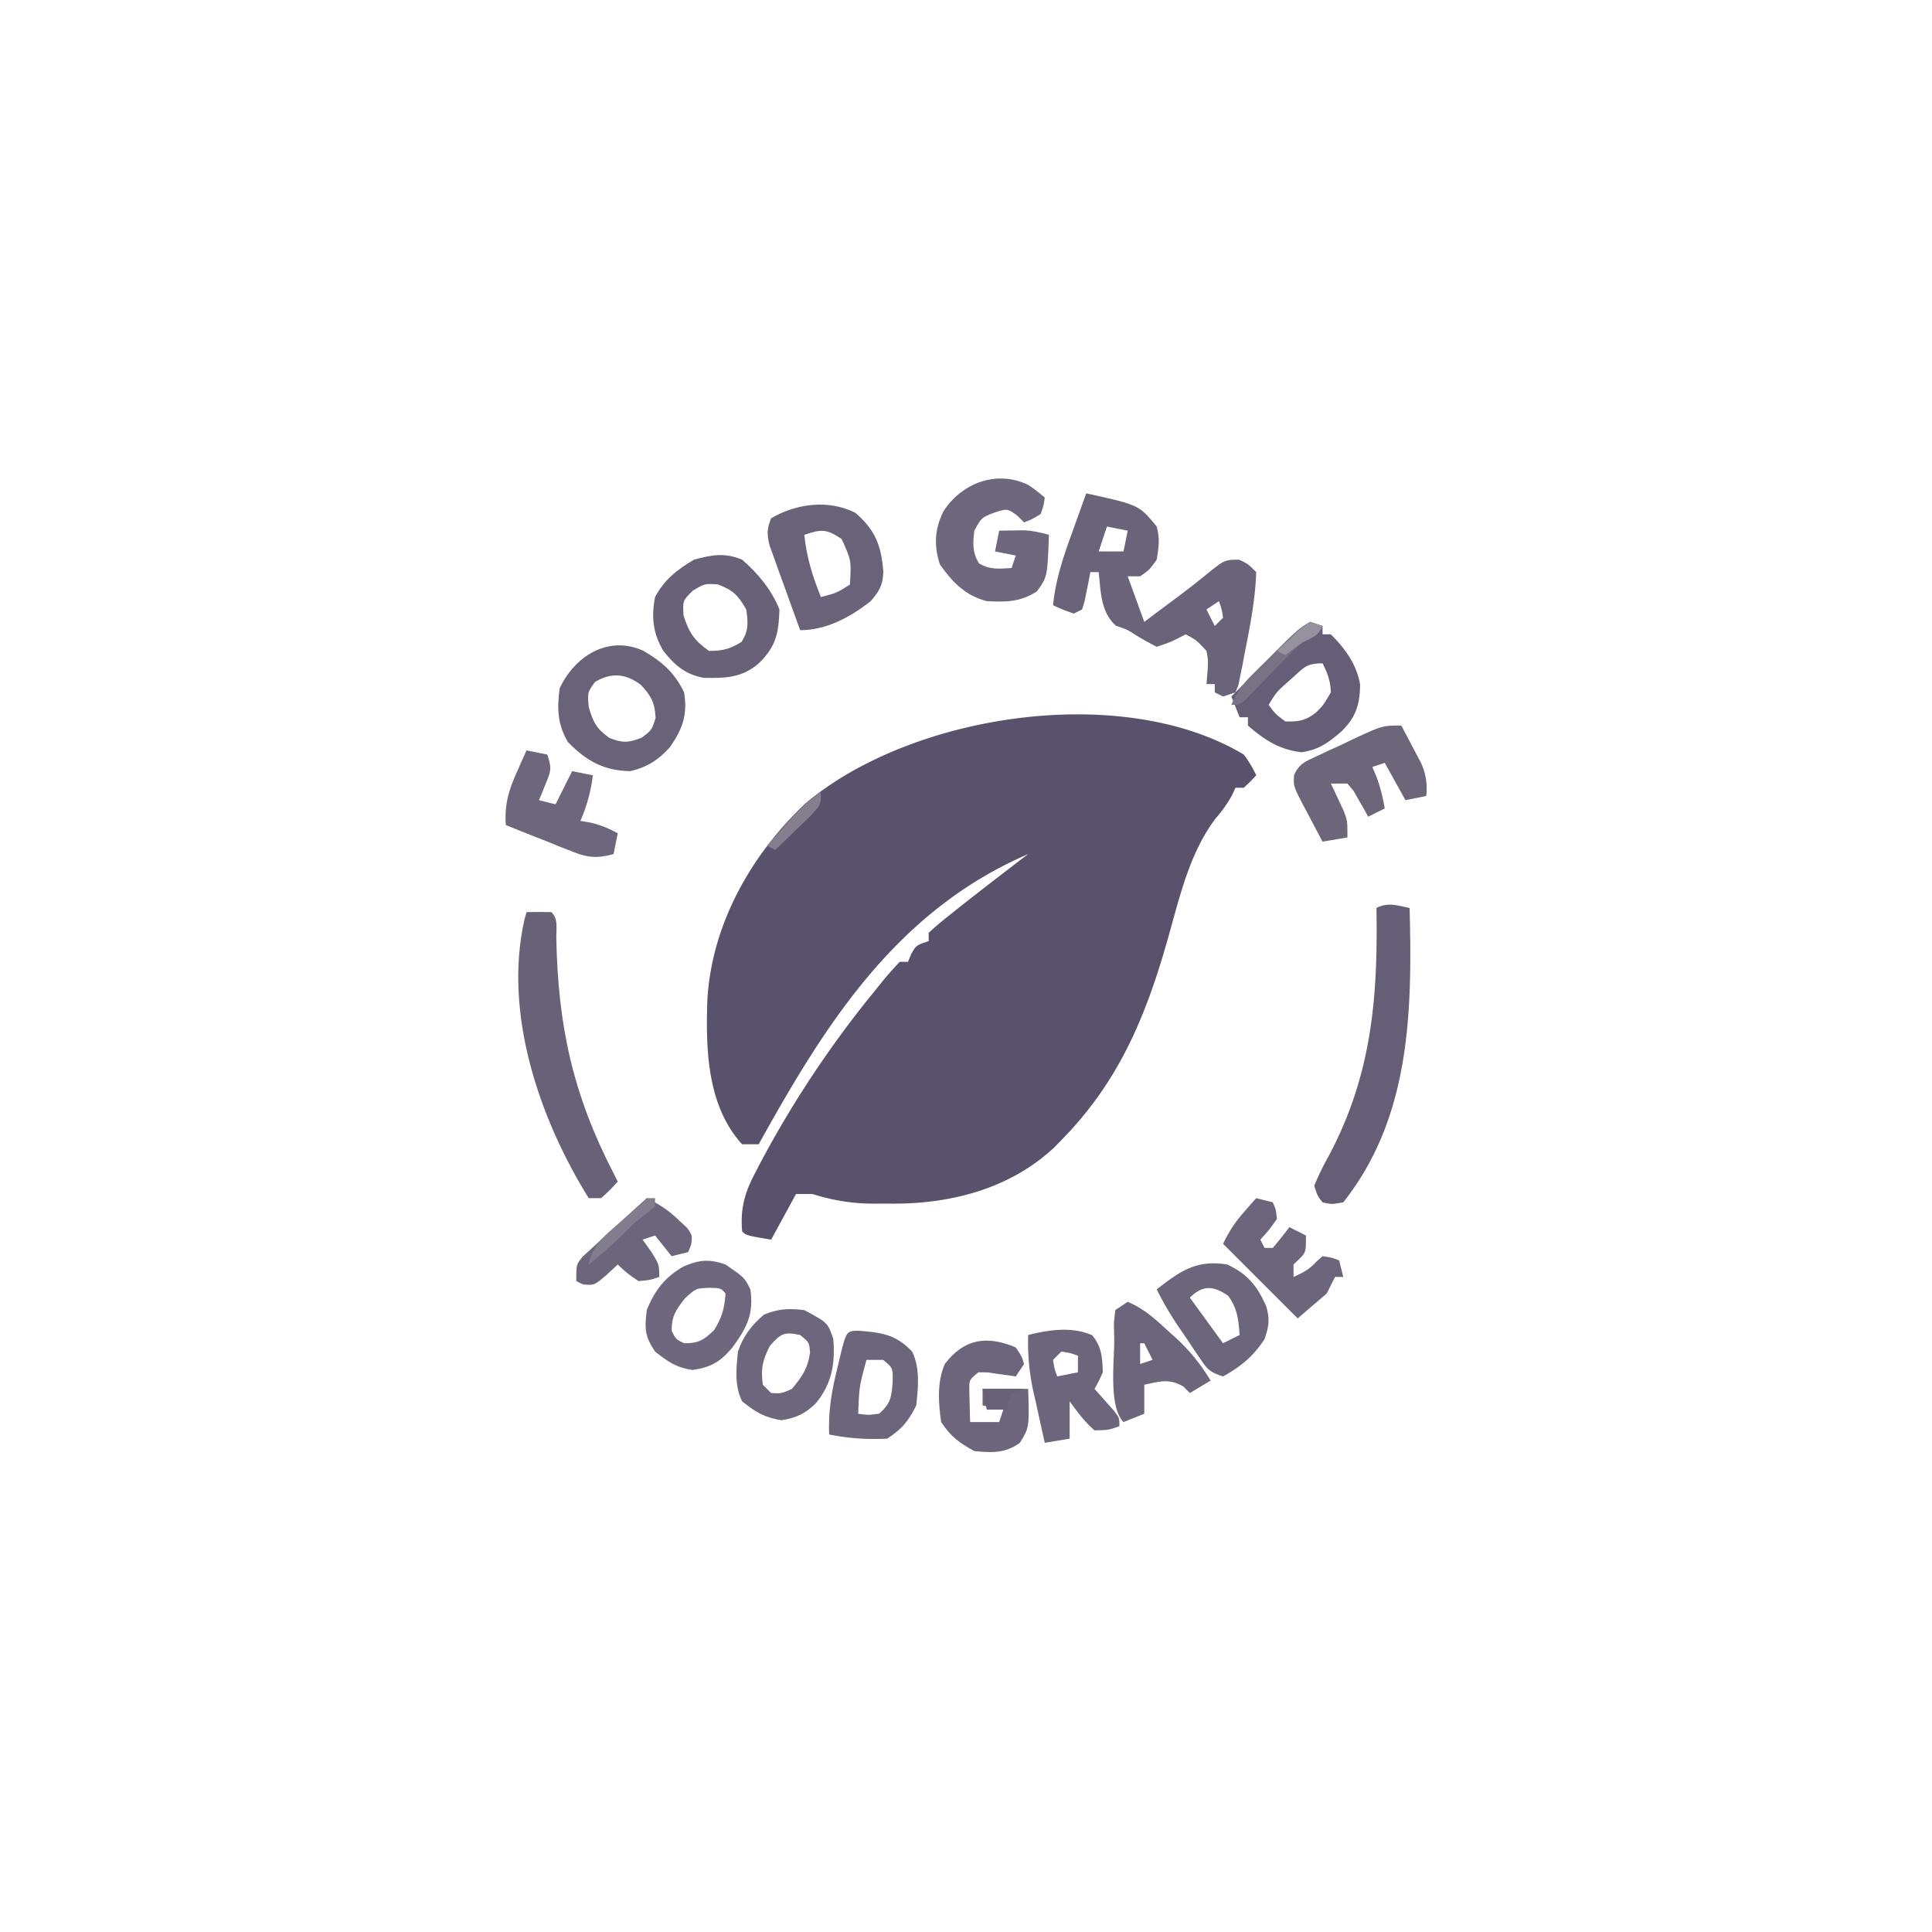
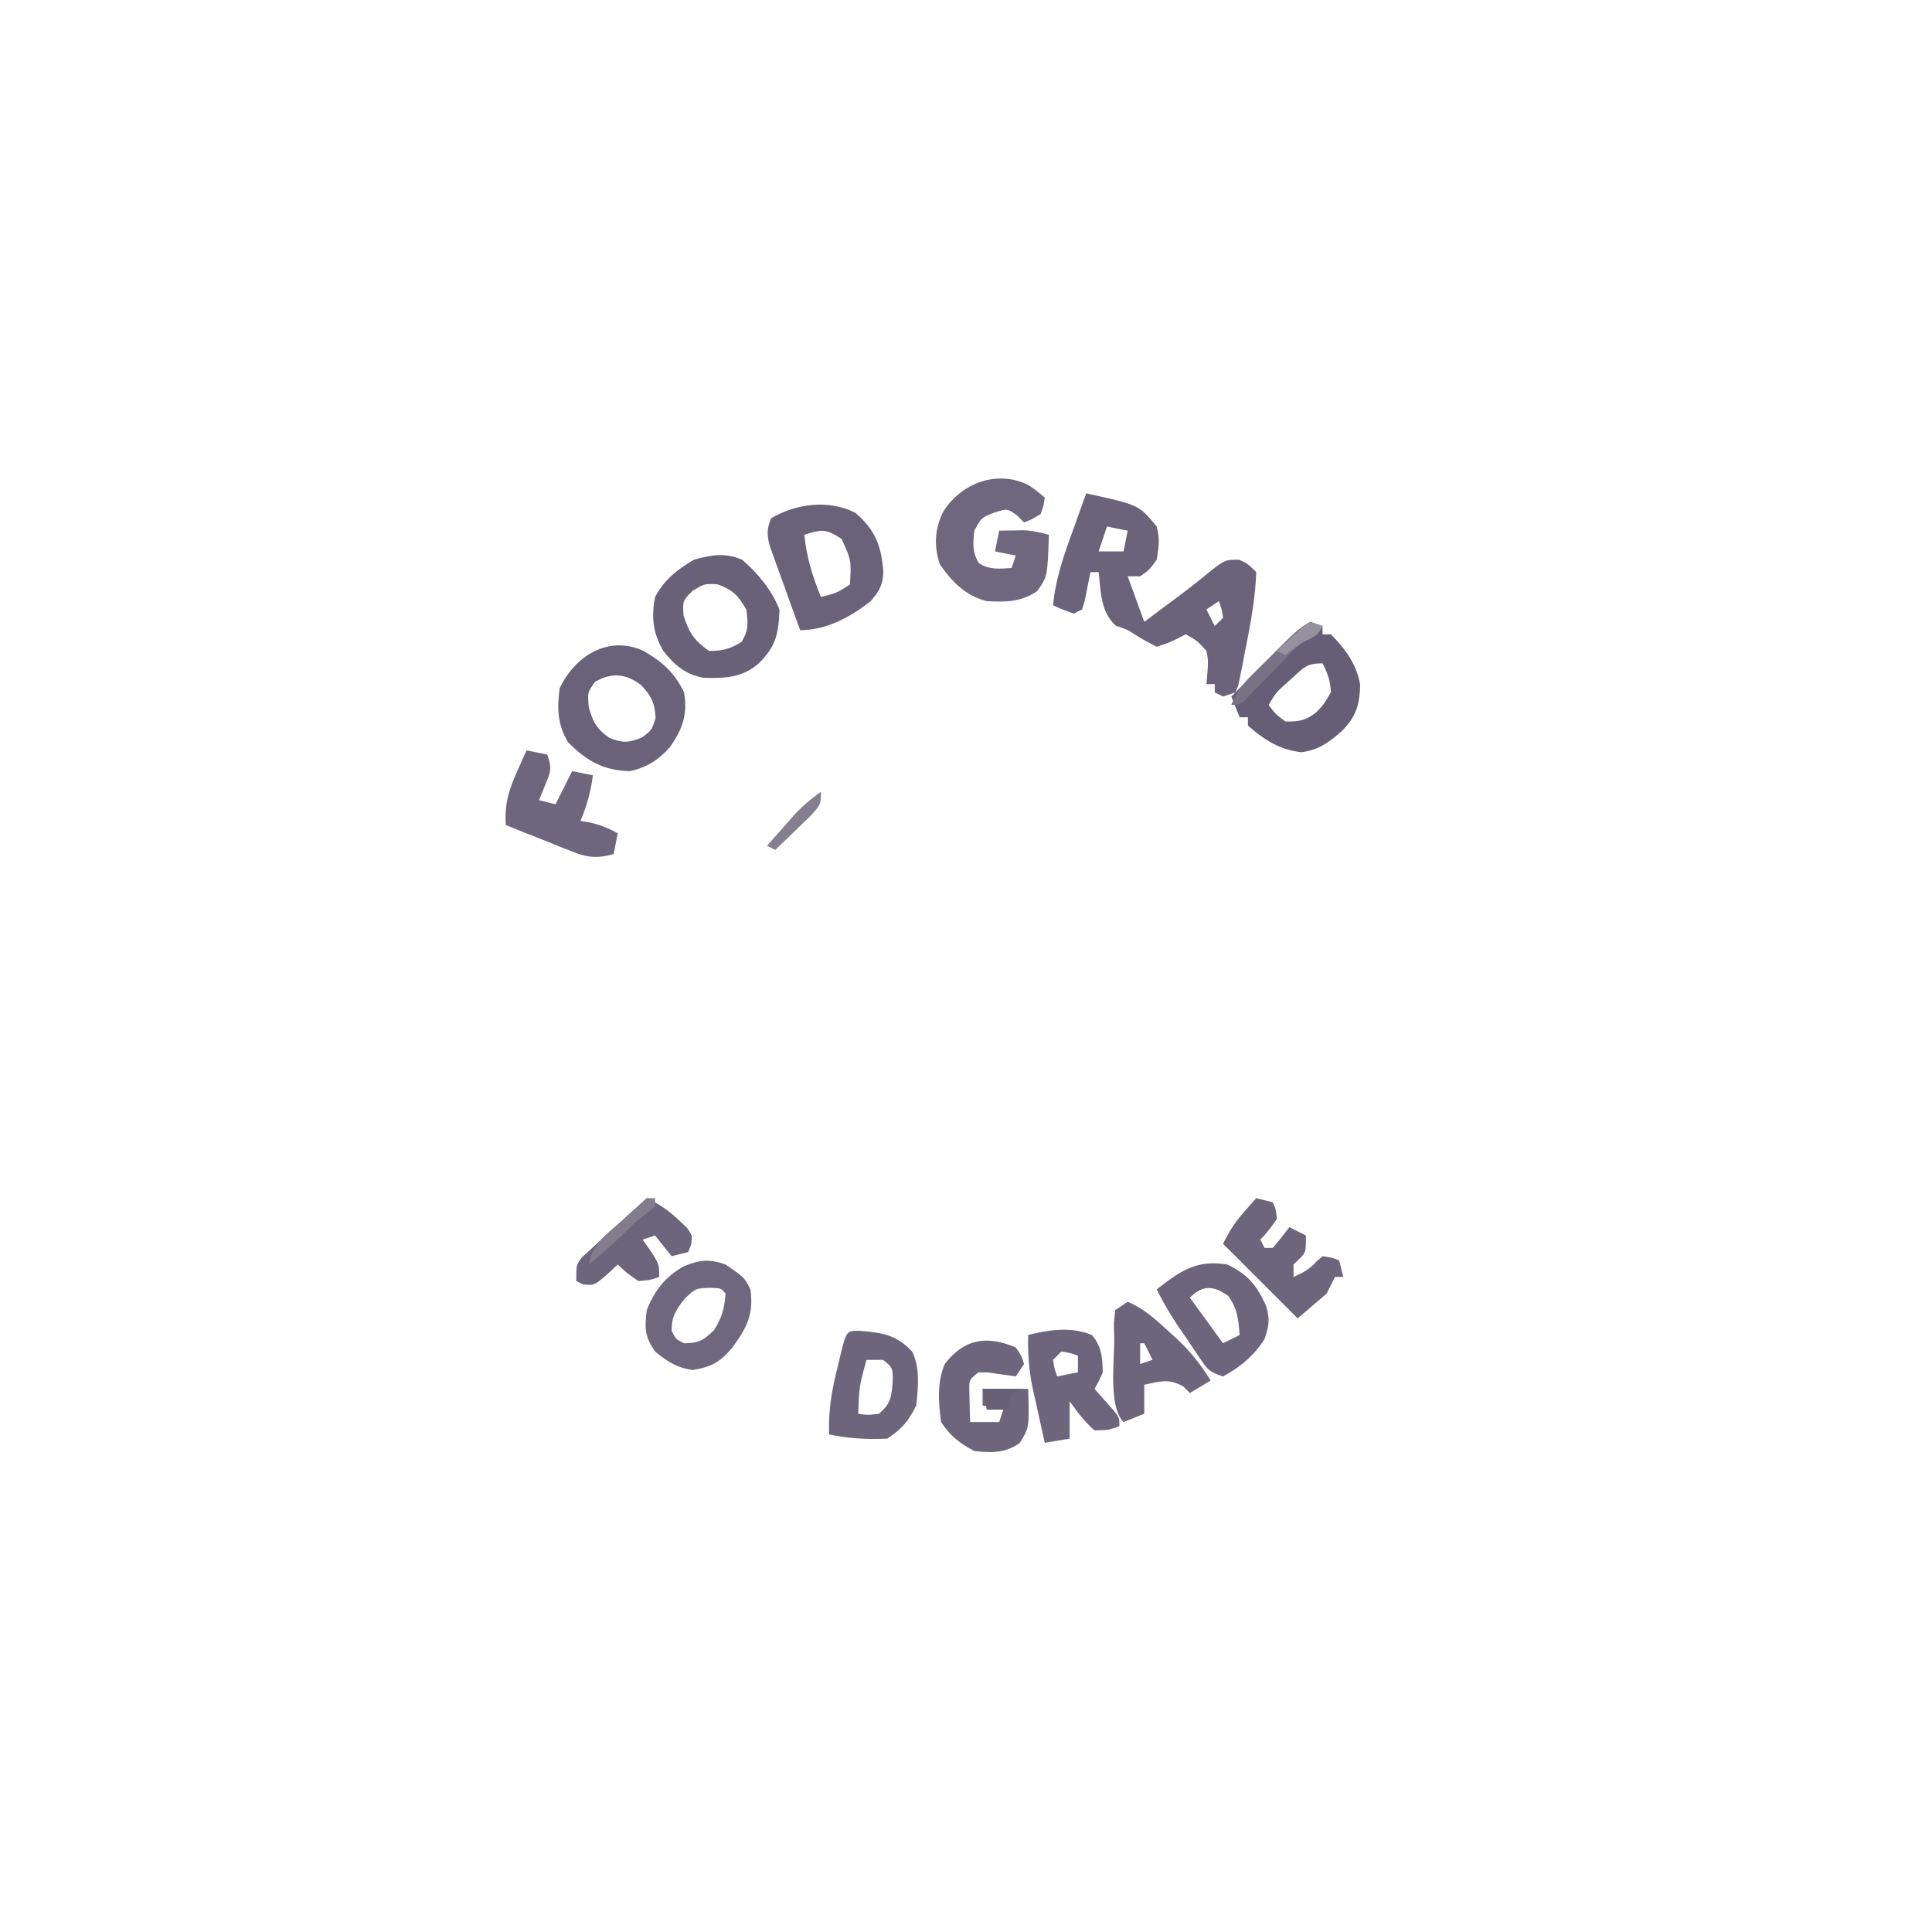
<svg xmlns="http://www.w3.org/2000/svg" width="466" height="466">
-   <path fill="#5A526C" d="M300 182a26.84 26.84 0 0 1 3 5c-1.38 1.5-1.38 1.5-3 3h-2l-.82 1.79a30.76 30.76 0 0 1-4 5.65c-6.43 8.56-8.72 19.3-11.62 29.44-5.32 18.6-11.75 34.06-25.56 48.12l-1.7 1.75c-10.89 10.19-25.55 13.8-40.05 13.56l-3 .01A47.95 47.95 0 0 1 196 288h-4l-6 11c-6-1-6-1-7-2-.45-5.47.6-9.3 3.13-14.06l1.05-2.04A252.3 252.3 0 0 1 211 239l1.88-2.34c1.31-1.6 2.7-3.14 4.12-4.66h2l.81-1.94C221 228 221 228 224 227v-2c1.5-1.4 3.08-2.72 4.69-4l3-2.4c5.4-4.25 10.84-8.44 16.31-12.6-31.79 13.73-48.88 40.9-65 70h-4c-8.51-9.31-8.78-23.02-8.38-34.9 1.08-18.23 10.53-34.92 23.63-47.29 25.4-21.47 76.2-29.49 105.75-11.81Z" />
  <path fill="#6B637A" d="M262 119c12.7 2.78 12.7 2.78 17 8 .78 3.07.52 4.74 0 8-1.81 2.5-1.81 2.5-4 4h-3l4 11 2.34-1.76 4.82-3.6c2.45-1.83 4.88-3.67 7.24-5.6 4.96-4.04 4.96-4.04 8.48-4.04 2.12 1 2.12 1 4.12 3-.22 6.8-1.56 13.4-2.88 20.06l-.48 2.6c-.17.8-.34 1.6-.5 2.44l-.45 2.2-.69 1.7-3 1-2-1v-2h-2l.31-3.75c.08-2.19.08-2.19-.31-4.25-2.34-2.54-2.34-2.54-5-4-.6.3-1.2.62-1.81.94C282 155 282 155 279 156a70.14 70.14 0 0 1-5.22-2.92c-1.88-1.22-1.88-1.22-4.6-2.14-3.72-3.3-3.64-8.17-4.18-12.94h-2l-.37 1.93-.5 2.5-.5 2.5L261 147l-2 1c-2.63-.94-2.63-.94-5-2 .6-6.18 2.45-11.62 4.56-17.44A4040527183.06 4040527183.06 0 0 1 262 119Zm5 8-2 6h6l1-5-5-1Zm27 18-3 2 2 4 2-2c-.32-2.1-.32-2.1-1-4Z" />
-   <path fill="#665E76" d="M340 219c.63 24.84.3 50.42-16 71-2.81.5-2.81.5-5 0-1.22-1.54-1.22-1.54-2-4a63.32 63.32 0 0 1 3.56-7.31c10.31-19.47 11.82-38.06 11.44-59.69 2.86-1.43 4.93-.6 8 0Z" />
-   <path fill="#696178" d="M127 220c2-.04 4-.04 6 0 1.7 1.7 1.15 3.9 1.18 6.22.4 21.24 4.03 37.86 13.82 56.78l1 2c-1.81 2-1.81 2-4 4h-3c-11.85-19.08-20.65-44.5-15.49-67.26L127 220Z" />
  <path fill="#6A6279" d="M155.08 156.92c4.53 2.6 7.62 5.28 9.92 10.08.9 5.37-.37 8.84-3.4 13.2-2.75 3.09-5.54 4.88-9.6 5.8-6.38-.1-10.63-2.52-15-7-2.55-4.24-2.66-8.17-2-13 3.64-7.72 11.6-12.82 20.08-9.08Zm-11.58 7.58c-1.8 2.51-1.8 2.51-1.5 6 1.08 3.78 1.84 5.22 5 7.5 3.22 1.24 4.51 1.19 7.75-.06 2.45-1.81 2.45-1.81 3.38-4.75-.15-3.6-1.06-5.37-3.53-7.98-3.7-2.8-7.2-3.05-11.1-.71Z" />
  <path fill="#696178" d="M179 135c3.84 3.31 7.1 7.26 9 12-.18 5.7-.78 8.9-5 13-3.98 3.5-8.16 3.62-13.27 3.49-4.37-.78-7.03-3.05-9.73-6.49-2.52-4.23-2.92-8.18-2-13 2.28-4.23 5.28-6.57 9.38-9 4.28-1.18 7.46-1.76 11.62 0Zm-11.94 7.5c-2.4 2.4-2.4 2.4-2.19 5.94 1.33 4.19 2.55 6.01 6.13 8.56 3.26 0 5.13-.45 7.88-2.19 1.71-2.77 1.57-4.61 1.12-7.81-1.97-3.41-3.22-4.72-6.94-6.06-3.15-.16-3.15-.16-6 1.56Z" />
  <path fill="#6E677D" d="M247.9 116.9c1.66 1.1 1.66 1.1 4.1 3.1-.25 1.88-.25 1.88-1 4-2.06 1.25-2.06 1.25-4 2l-1.63-1.63c-2.38-1.73-2.38-1.73-5.5-.75-3.12 1.2-3.12 1.2-4.87 4.38-.33 3.12-.51 5.15 1.13 7.88 2.65 1.59 4.84 1.32 7.87 1.12l1-3-5-1 1-5 3.75-.06 2.1-.04c2.18.1 4.06.5 6.15 1.1-.35 10.09-.35 10.09-2.88 13.63-4.02 2.6-7.43 2.61-12.12 2.37-5.15-1.35-8.3-4.58-11.31-8.88-1.47-4.54-1.25-8.56.87-12.8 4.37-6.78 12.77-10.02 20.35-6.41Z" />
  <path fill="#665E76" d="m316 150 3 1v2h2c3.45 3.44 6.24 7.26 7.06 12.13-.08 4.88-1 7.84-4.53 11.32-3.18 2.73-5.44 4.4-9.6 4.99-5.29-.6-8.94-2.95-12.93-6.44v-2h-2l-2-5 7.25-7.31 2.07-2.1 2-2.02c.62-.6 1.22-1.22 1.85-1.85A36.8 36.8 0 0 1 316 150Zm-4.06 13.31-2.1 1.87c-2.03 1.88-2.03 1.88-3.84 4.82 1.6 2.19 1.6 2.19 4 4 3.17.13 5.04-.22 7.53-2.24 1.66-1.69 1.66-1.69 3.47-4.76-.13-2.86-.73-4.47-2-7-3.72 0-4.36.87-7.06 3.31Z" />
  <path fill="#6A6279" d="M206.31 123.69c4.83 4.15 6.26 7.94 6.75 14.17-.09 3.2-.95 4.75-3.06 7.14-4.87 3.85-10.7 7-17 7-1.37-3.74-2.72-7.5-4.06-11.25-.4-1.06-.78-2.13-1.18-3.22l-1.1-3.1-1.04-2.86c-.65-2.7-.67-4.03.38-6.57 6.14-3.6 13.98-4.54 20.31-1.31ZM194 129c.57 5.45 1.95 9.91 4 15 3.8-.97 3.8-.97 7-3 .35-5.83.35-5.83-2-11-3.7-2.47-4.85-2.38-9-1Z" />
-   <path fill="#6D667B" d="M338 175c1.01 1.89 2 3.79 3 5.69l1.69 3.2A14.54 14.54 0 0 1 344 192l-5 1-5-9-3 1 .94 2.19c.99 2.61 1.59 5.06 2.06 7.81l-4 2-.95-1.75-1.3-2.25-1.27-2.25L325 189h-4l.88 1.83 1.12 2.42 1.13 2.4C325 198 325 198 325 202l-6 1c-1.2-2.24-2.39-4.5-3.56-6.75l-1.04-1.92c-2.44-4.73-2.44-4.73-2.27-7.38 1.23-2.75 2.72-3.26 5.42-4.53l2.8-1.33 2.96-1.34 2.92-1.4C333.45 175 333.45 175 338 175Z" />
  <path fill="#6E677D" d="M175 305c4.58 3.15 4.58 3.15 6 6 .86 6.03-.92 9.31-4.36 14.04-2.89 3.45-5.16 4.74-9.58 5.4-3.9-.56-6-2-9.06-4.44-2.54-3.8-2.52-5.47-2-10 1.9-4.74 4.45-8.06 8.94-10.56 3.7-1.57 6.18-1.82 10.06-.44Zm-9.81 8.19c-2.2 2.82-3.19 4.25-3.19 7.81 1 2 1 2 3 3 3.5 0 4.73-.74 7.25-3.19 1.9-3.05 2.5-5.24 2.75-8.81-1.1-1.3-1.1-1.3-3.75-1.38-3.41.11-3.41.11-6.06 2.57Z" />
  <path fill="#6C657B" d="M296 305c4.9 2.27 7.23 5.16 9.37 9.98.96 3.07.7 5-.37 8.02-2.64 4.1-5.74 6.64-10 9-3.34-1.11-3.74-1.66-5.63-4.46l-1.45-2.12-1.48-2.23-1.5-2.2A77.94 77.94 0 0 1 279 311c5.73-4.46 9.63-7.2 17-6Zm-9 8 8 11 4-2c-.29-3.77-.52-6.33-2.75-9.44-3.56-2.47-6.14-2.67-9.25.44Z" />
-   <path fill="#6D667C" d="M194 316c5.68 3.05 5.68 3.05 7 7 .46 5.99-.35 10.81-4.29 15.55-2.65 2.51-4.62 3.43-8.21 4.01-4.09-.65-6.3-1.97-9.5-4.56-1.86-3.72-1.44-7.94-1-12 1.28-3.76 3.25-6.37 6.31-8.94 3.53-1.39 5.93-1.52 9.69-1.06Zm-8.31 8.63c-1.78 3.55-2.22 5.46-1.69 9.37l2 2c2.47.14 2.47.14 5-1 2.45-2.91 3.86-4.96 4.38-8.75-.19-2.45-.19-2.45-2.38-4.25-3.86-.81-4.66-.39-7.31 2.63Z" />
  <path fill="#6D657B" d="M245 325c1.44 2.13 1.44 2.13 2 4l-2 3-1.9-.29-2.47-.33-2.47-.36L236 331c-2.24 1.81-2.24 1.81-2.2 4.38l.07 2.75.06 2.75.07 2.12h7l1-3-5-1v-4h11c.27 9.31.27 9.31-2 13-3.44 2.55-6.84 2.43-11 2-3.7-2.03-5.65-3.48-8-7-.64-4.66-1.03-9.68.91-14.05 4.74-6.14 10.23-6.85 17.09-3.95Z" />
  <path fill="#6C657B" d="M207.1 320.98c5.46.43 8.98.85 12.9 5.02 1.97 3.94 1.45 8.7 1 13-1.99 3.91-3.37 5.58-7 8-4.85.24-9.22-.04-14-1-.23-5.6.59-10.45 1.94-15.88l.55-2.33c1.64-6.78 1.64-6.78 4.62-6.81ZM209 328c-1.75 6.4-1.75 6.4-2 13 2.37.33 2.37.33 5 0 2.81-2.42 3-3.9 3.31-7.63.05-3.44.05-3.44-2.31-5.37h-4ZM263.44 322.06c2.32 2.88 2.43 5.3 2.56 8.94-1 2.22-1 2.22-2 4l1.31 1.46 1.69 1.92 1.69 1.9C270 342 270 342 270 344c-2.63.94-2.63.94-6 1-2.45-2.1-4.06-4.37-6-7v9l-6 1c-.68-3.02-1.34-6.04-2-9.06l-.58-2.57A54.37 54.37 0 0 1 248 322c5.08-1.27 10.53-2.08 15.44.06ZM256 326l-2 2c.32 2.1.32 2.1 1 4l5-1v-4c-1.9-.68-1.9-.68-4-1Z" />
  <path fill="#6D657B" d="m303 289 4 1c.75 1.69.75 1.69 1 4-1.94 2.75-1.94 2.75-4 5l1 2h2c1.38-1.63 2.72-3.3 4-5l4 2c0 4 0 4-1.5 5.56L312 305v3c2.27-1.02 3.83-1.8 5.5-3.69L319 303c2.19.31 2.19.31 4 1l1 4h-2l-2 4-7 6-18-18c1.6-3.2 2.83-5.15 5.13-7.75l1.63-1.86L303 289Z" />
  <path fill="#6D667C" d="m127 181 5 1c1.14 3.4.87 4-.44 7.19l-.87 2.17L130 193l4 1 4-8 5 1a39.57 39.57 0 0 1-3 11l2.25.38c2.55.57 4.48 1.36 6.75 2.62l-1 5c-4 1.1-6.25.88-10.08-.65l-2.82-1.1-2.91-1.19-2.97-1.17A838.1 838.1 0 0 1 122 199c-.29-4.8.56-8 2.5-12.38l1.4-3.2L127 181Z" />
  <path fill="#6C657B" d="M272 314c3.97 1.64 6.88 4.37 10 7.25l1.58 1.41A46.13 46.13 0 0 1 292 333l-5 3-1.56-1.56c-3.41-2.01-5.67-1.24-9.44-.44v7l-5 2c-3.7-3.7-2.16-15.07-2.25-20.06l-.08-3.85.33-3.09 3-2Zm3 10v5l3-1-2-4h-1ZM156 289c3.07 1.48 5.35 3 7.81 5.38l1.9 1.77c1.29 1.85 1.29 1.85.99 4.08L166 302l-4 1-4-5-3 1 2 2.81c2 3.19 2 3.19 2 6.19-2.19.75-2.19.75-5 1-2.81-1.94-2.81-1.94-5-4-.9.85-1.81 1.7-2.75 2.56-2.92 2.47-2.92 2.47-5.63 2.25L139 309c0-4 0-4 1.56-5.92l2.16-1.97 2.32-2.15 2.46-2.21 2.46-2.26c2-1.84 4.02-3.67 6.04-5.49Z" />
  <path fill="#797285" d="m316 150 3 1c-1 2-1 2-2.84 2.9-2.43 1.23-3.88 2.62-5.76 4.58l-1.99 2.03-2.04 2.12a844.8 844.8 0 0 1-4.03 4.16l-1.8 1.86C299 170 299 170 297 170a22.19 22.19 0 0 1 4.9-7.13l1.7-1.7 1.77-1.73 1.75-1.75c6.18-6.12 6.18-6.12 8.88-7.69Z" />
  <path fill="#827C8C" d="M156 289h2v2a207.39 207.39 0 0 1-5 4l-2.44 2.44A110.45 110.45 0 0 1 142 305c.84-4.6 3.6-6.73 7-9.69a1316439290 1316439290 0 0 1 6-5.31l1-1Z" />
  <path fill="#847E8E" d="M198 191c0 3 0 3-2.4 5.7l-3.1 2.99-1.59 1.55L187 205l-2-1 4.25-4.81 2.4-2.71A39.17 39.17 0 0 1 198 191Z" />
  <path fill="#676076" d="M237 335h10l-3 1c-.73 2.02-.73 2.02-1 4h-5l-1-5Z" />
  <path fill="#96919E" d="m316 150 3 1c-1.28 2.56-2.46 2.76-5 4-1.35.98-2.69 1.97-4 3l-2-1c1.26-1.2 2.53-2.38 3.81-3.56 1.06-1 1.06-1 2.15-2L316 150Z" />
</svg>